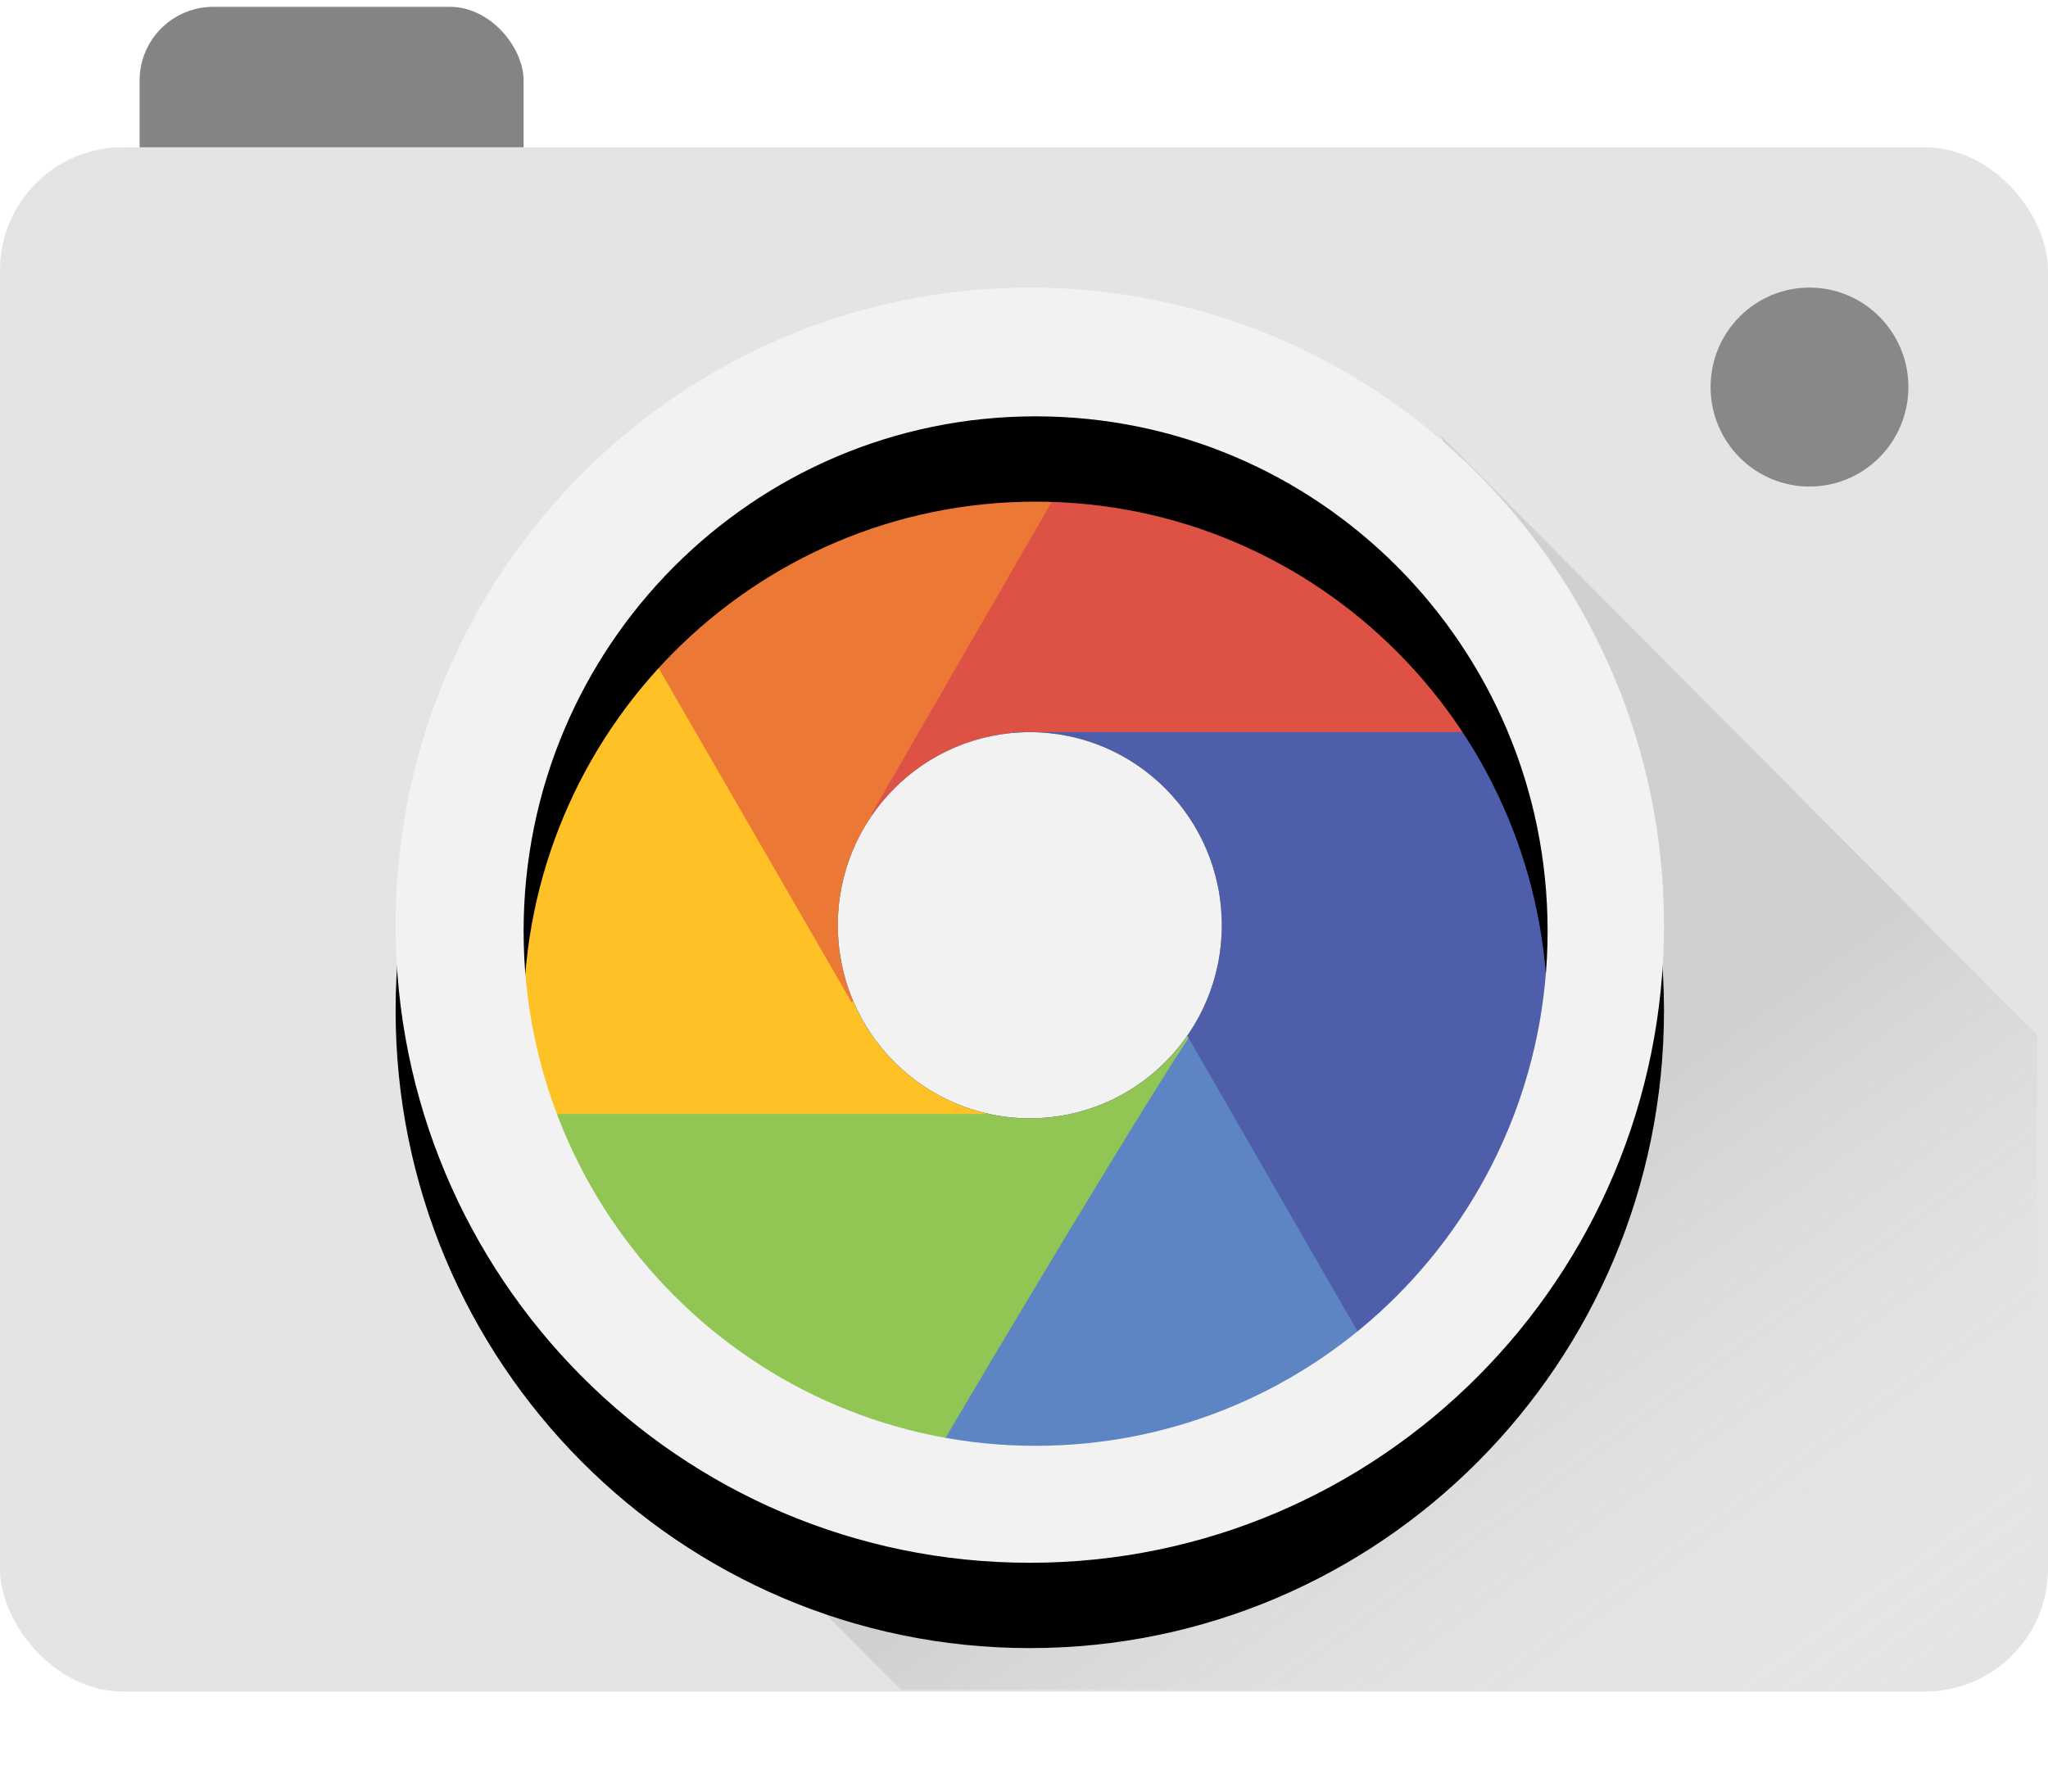
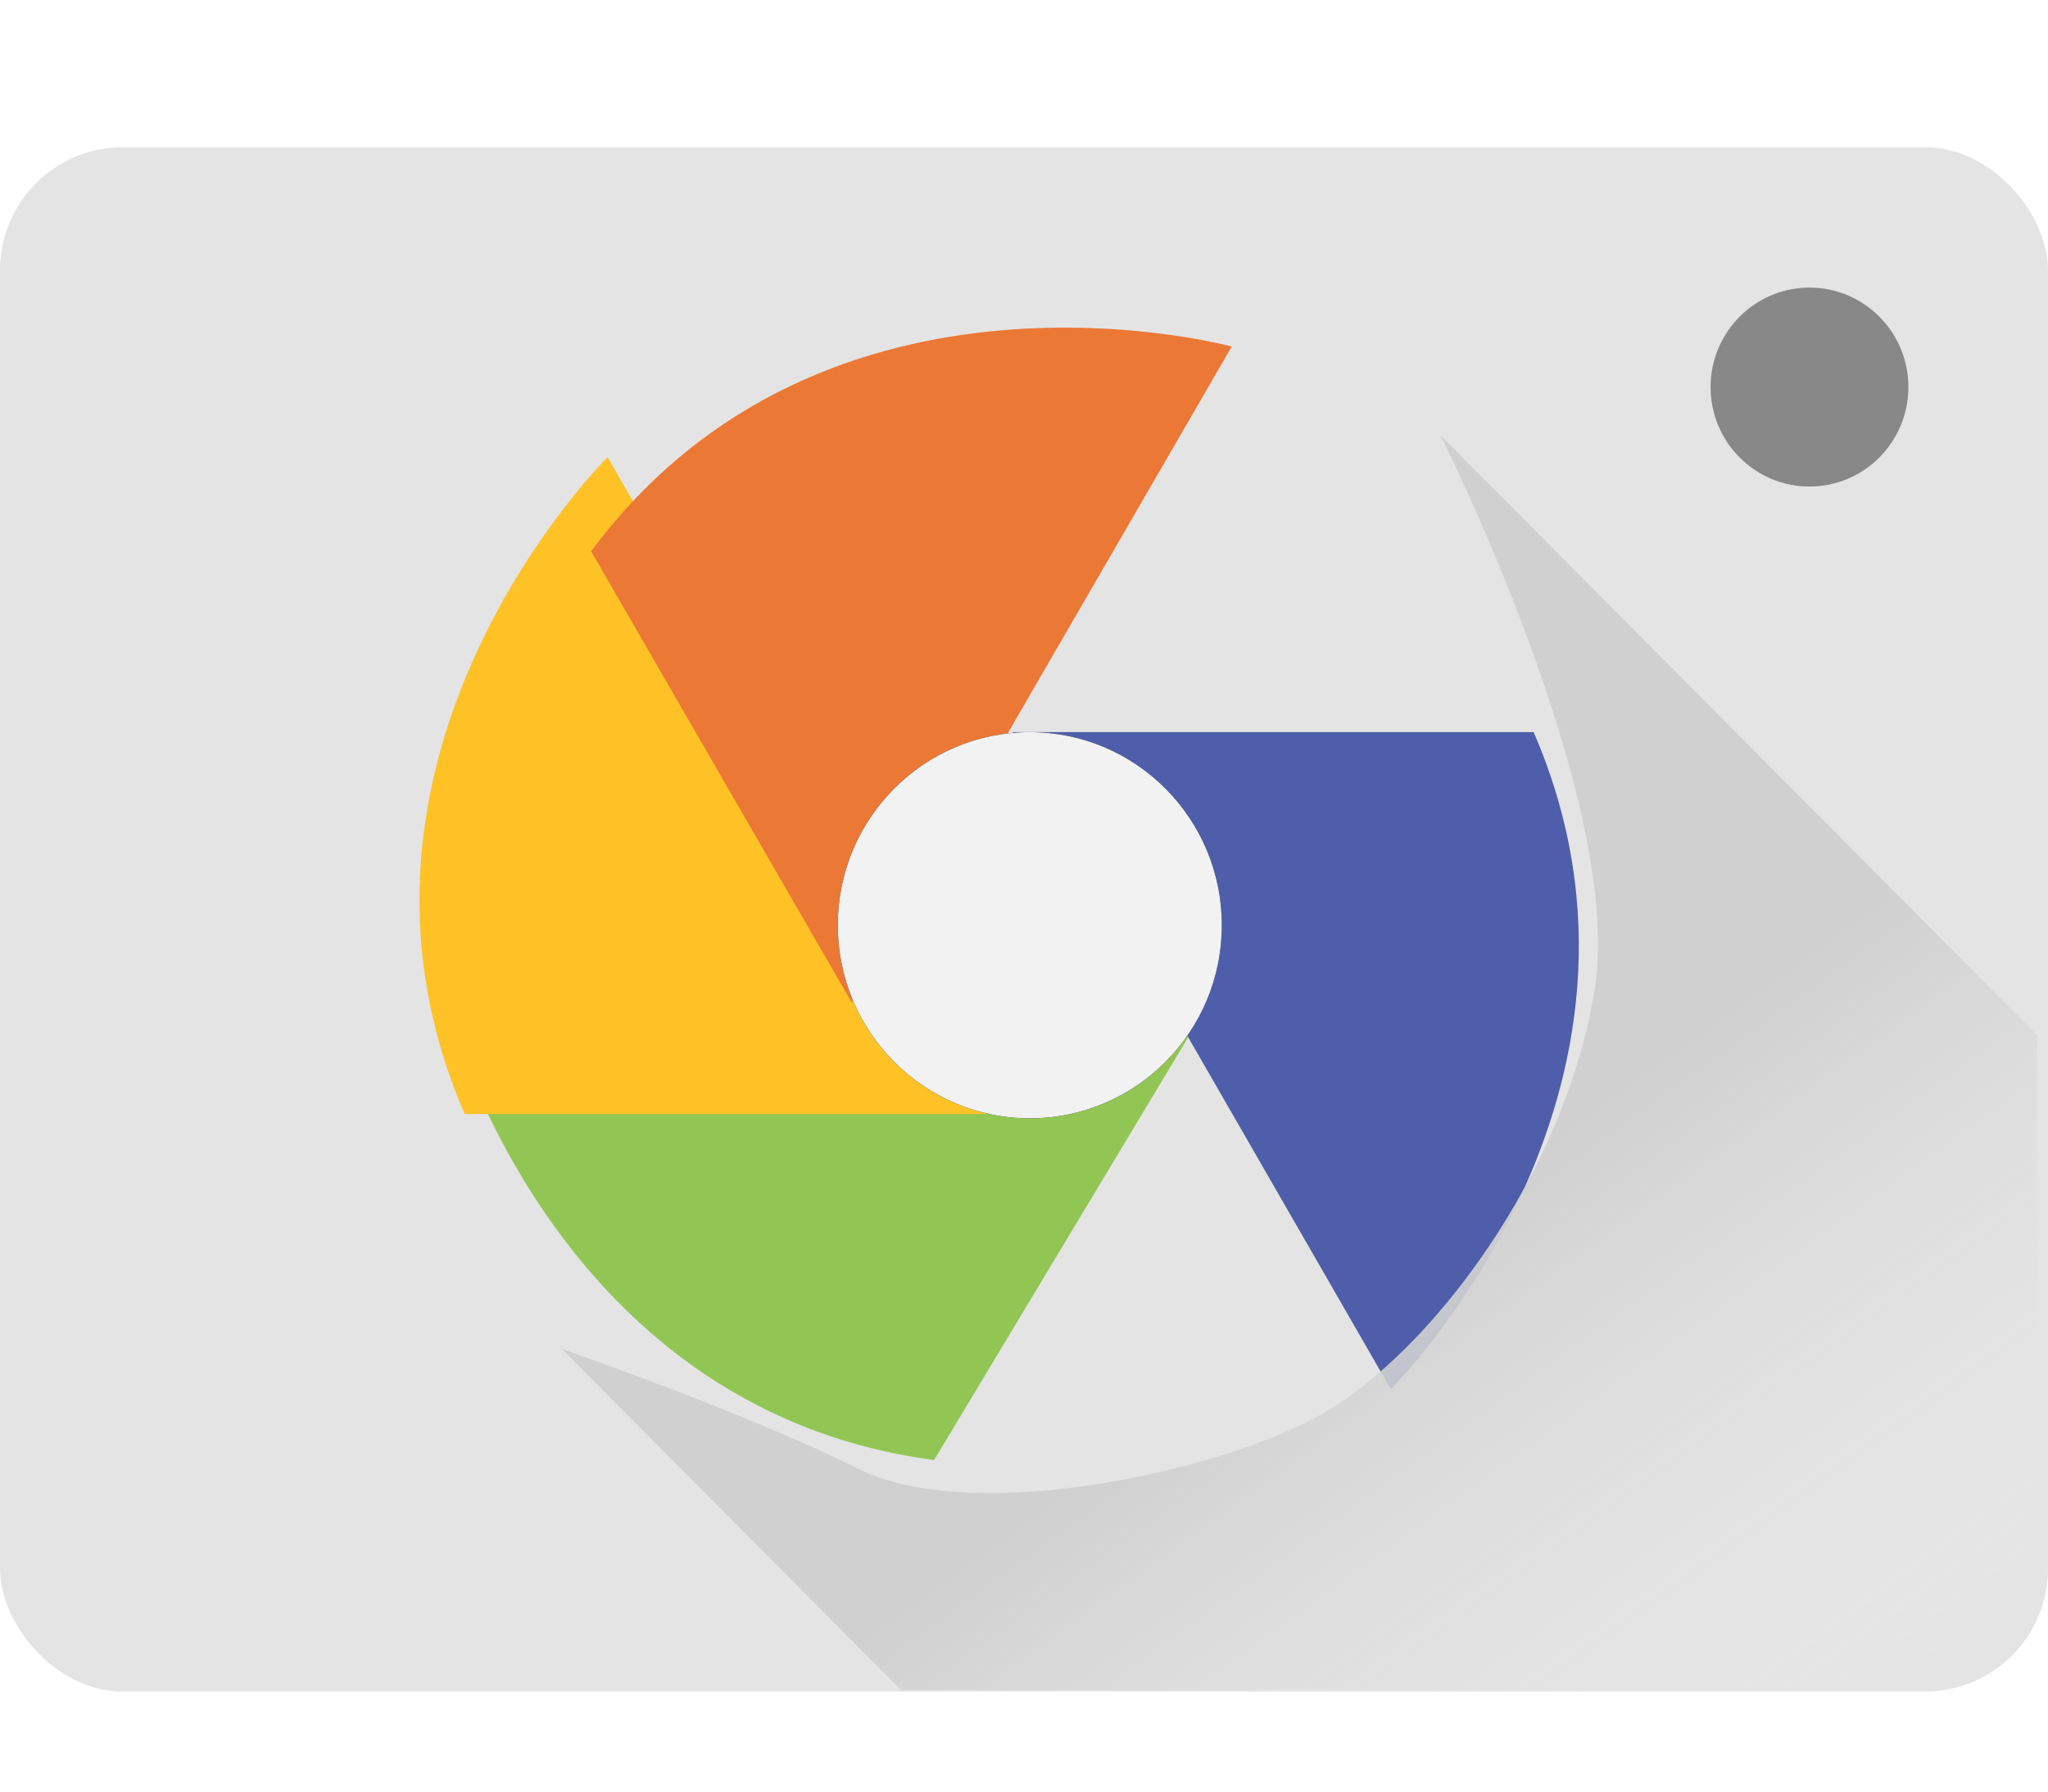
<svg xmlns="http://www.w3.org/2000/svg" xmlns:xlink="http://www.w3.org/1999/xlink" width="24px" height="21px" viewBox="0 0 24 21" version="1.1">
  <defs>
    <linearGradient x1="96.516%" y1="100%" x2="62.35%" y2="60.528%" id="linearGradient-1">
      <stop stop-color="#EEEEEE" stop-opacity="0" offset="0%" />
      <stop stop-color="#D0D0D0" offset="100%" />
    </linearGradient>
-     <path d="M16.068,24.318 C11.964,24.318 8.636,20.972 8.636,16.845 C8.636,12.717 11.964,9.371 16.068,9.371 C20.173,9.371 23.5,12.717 23.5,16.845 C23.5,20.972 20.173,24.318 16.068,24.318 Z M16.136,22.947 C19.45,22.947 22.136,20.246 22.136,16.913 C22.136,13.581 19.45,10.88 16.136,10.88 C12.823,10.88 10.136,13.581 10.136,16.913 C10.136,20.246 12.823,22.947 16.136,22.947 Z" id="path-2" />
    <filter x="-13.5%" y="-6.7%" width="126.9%" height="126.8%" filterUnits="objectBoundingBox" id="filter-3">
      <feOffset dx="0" dy="1" in="SourceAlpha" result="shadowOffsetOuter1" />
      <feGaussianBlur stdDeviation="0.5" in="shadowOffsetOuter1" result="shadowBlurOuter1" />
      <feColorMatrix values="0 0 0 0 0   0 0 0 0 0   0 0 0 0 0  0 0 0 0.323 0" type="matrix" in="shadowBlurOuter1" />
    </filter>
    <ellipse id="path-4" cx="16.068" cy="16.845" rx="2.25" ry="2.263" />
    <filter x="-33.3%" y="-33.1%" width="166.7%" height="166.3%" filterUnits="objectBoundingBox" id="filter-5">
      <feOffset dx="0" dy="0" in="SourceAlpha" result="shadowOffsetOuter1" />
      <feGaussianBlur stdDeviation="0.5" in="shadowOffsetOuter1" result="shadowBlurOuter1" />
      <feColorMatrix values="0 0 0 0 0   0 0 0 0 0   0 0 0 0 0  0 0 0 0.428 0" type="matrix" in="shadowBlurOuter1" />
    </filter>
  </defs>
  <g id="Page-1" stroke="none" stroke-width="1" fill="none" fill-rule="evenodd">
    <g id="Android-Data-Recovery" transform="translate(-1057, -1184)">
      <g id="Group-6" transform="translate(1053, 928)">
        <g id="Group-10">
          <g id="camera" transform="translate(0, 250)">
-             <rect id="shuter" fill="#848484" x="5.636" y="6.08" width="4.5" height="3.428" rx="0.864" />
            <rect id="base" fill="#E4E4E4" x="4" y="7.726" width="24" height="18.101" rx="1.44" />
            <g id="color" transform="translate(7.931, 8.137)">
              <path d="M8.47,14.454 L4.037,6.753 C4.037,6.753 0.53,10.224 2.362,14.454 L8.47,14.454 Z" id="green" fill="#92C654" transform="translate(5.151, 10.603) rotate(301) translate(-5.151, -10.603) " />
-               <path d="M12.224,14.816 C12.224,14.816 10.732,15.552 9.84,13.749 C8.947,11.945 7.167,8.672 7.167,8.672 C7.167,8.672 4.285,10.586 6.116,14.816 L12.224,14.816 Z" id="blue" fill="#5D84C3" transform="translate(8.866, 11.818) rotate(239) translate(-8.866, -11.818) " />
              <path d="M7.622,10.921 L3.189,3.221 C3.189,3.221 -0.317,6.692 1.514,10.921 L7.622,10.921 Z" id="yellow" fill="#FEC226" />
              <path d="M11.045,8.666 L6.612,0.965 C6.612,0.965 3.105,4.436 4.937,8.666 L11.045,8.666 Z" id="orange" fill="#EC7835" transform="translate(7.726, 4.815) rotate(60) translate(-7.726, -4.815) " />
-               <path d="M14.59,10.311 L10.157,2.611 C10.157,2.611 6.651,6.082 8.482,10.311 L14.59,10.311 Z" id="red" fill="#DE5245" transform="translate(11.272, 6.461) rotate(120) translate(-11.272, -6.461) " />
-               <path d="M14.57,14.146 L10.137,6.445 C10.137,6.445 6.631,9.916 8.463,14.146 L14.57,14.146 Z" id="deepblue" fill="#4E5EAA" transform="translate(11.252, 10.295) rotate(180) translate(-11.252, -10.295) " />
+               <path d="M14.57,14.146 L10.137,6.445 C10.137,6.445 6.631,9.916 8.463,14.146 Z" id="deepblue" fill="#4E5EAA" transform="translate(11.252, 10.295) rotate(180) translate(-11.252, -10.295) " />
            </g>
            <path d="M10.583,21.811 L14.559,25.809 L26.676,25.809 L27.873,24.605 L27.873,19.789 L27.873,18.135 L20.881,11.103 C20.881,11.103 23.041,15.396 22.688,17.593 C22.336,19.789 20.75,21.846 19.517,22.559 C18.284,23.271 15.382,23.876 14.063,23.218 C12.744,22.559 10.583,21.811 10.583,21.811 Z" id="shadow" fill="url(#linearGradient-1)" />
            <g id="lens">
              <use fill="black" fill-opacity="1" filter="url(#filter-3)" xlink:href="#path-2" />
              <use fill="#F2F2F2" fill-rule="evenodd" xlink:href="#path-2" />
            </g>
            <ellipse id="flash" fill="#888888" cx="25.205" cy="10.537" rx="1.159" ry="1.166" />
            <g id="center">
              <use fill="black" fill-opacity="1" filter="url(#filter-5)" xlink:href="#path-4" />
              <use fill="#F2F2F2" fill-rule="evenodd" xlink:href="#path-4" />
            </g>
            <rect id="bound" x="0" y="0" width="32" height="32" />
          </g>
        </g>
      </g>
    </g>
  </g>
</svg>